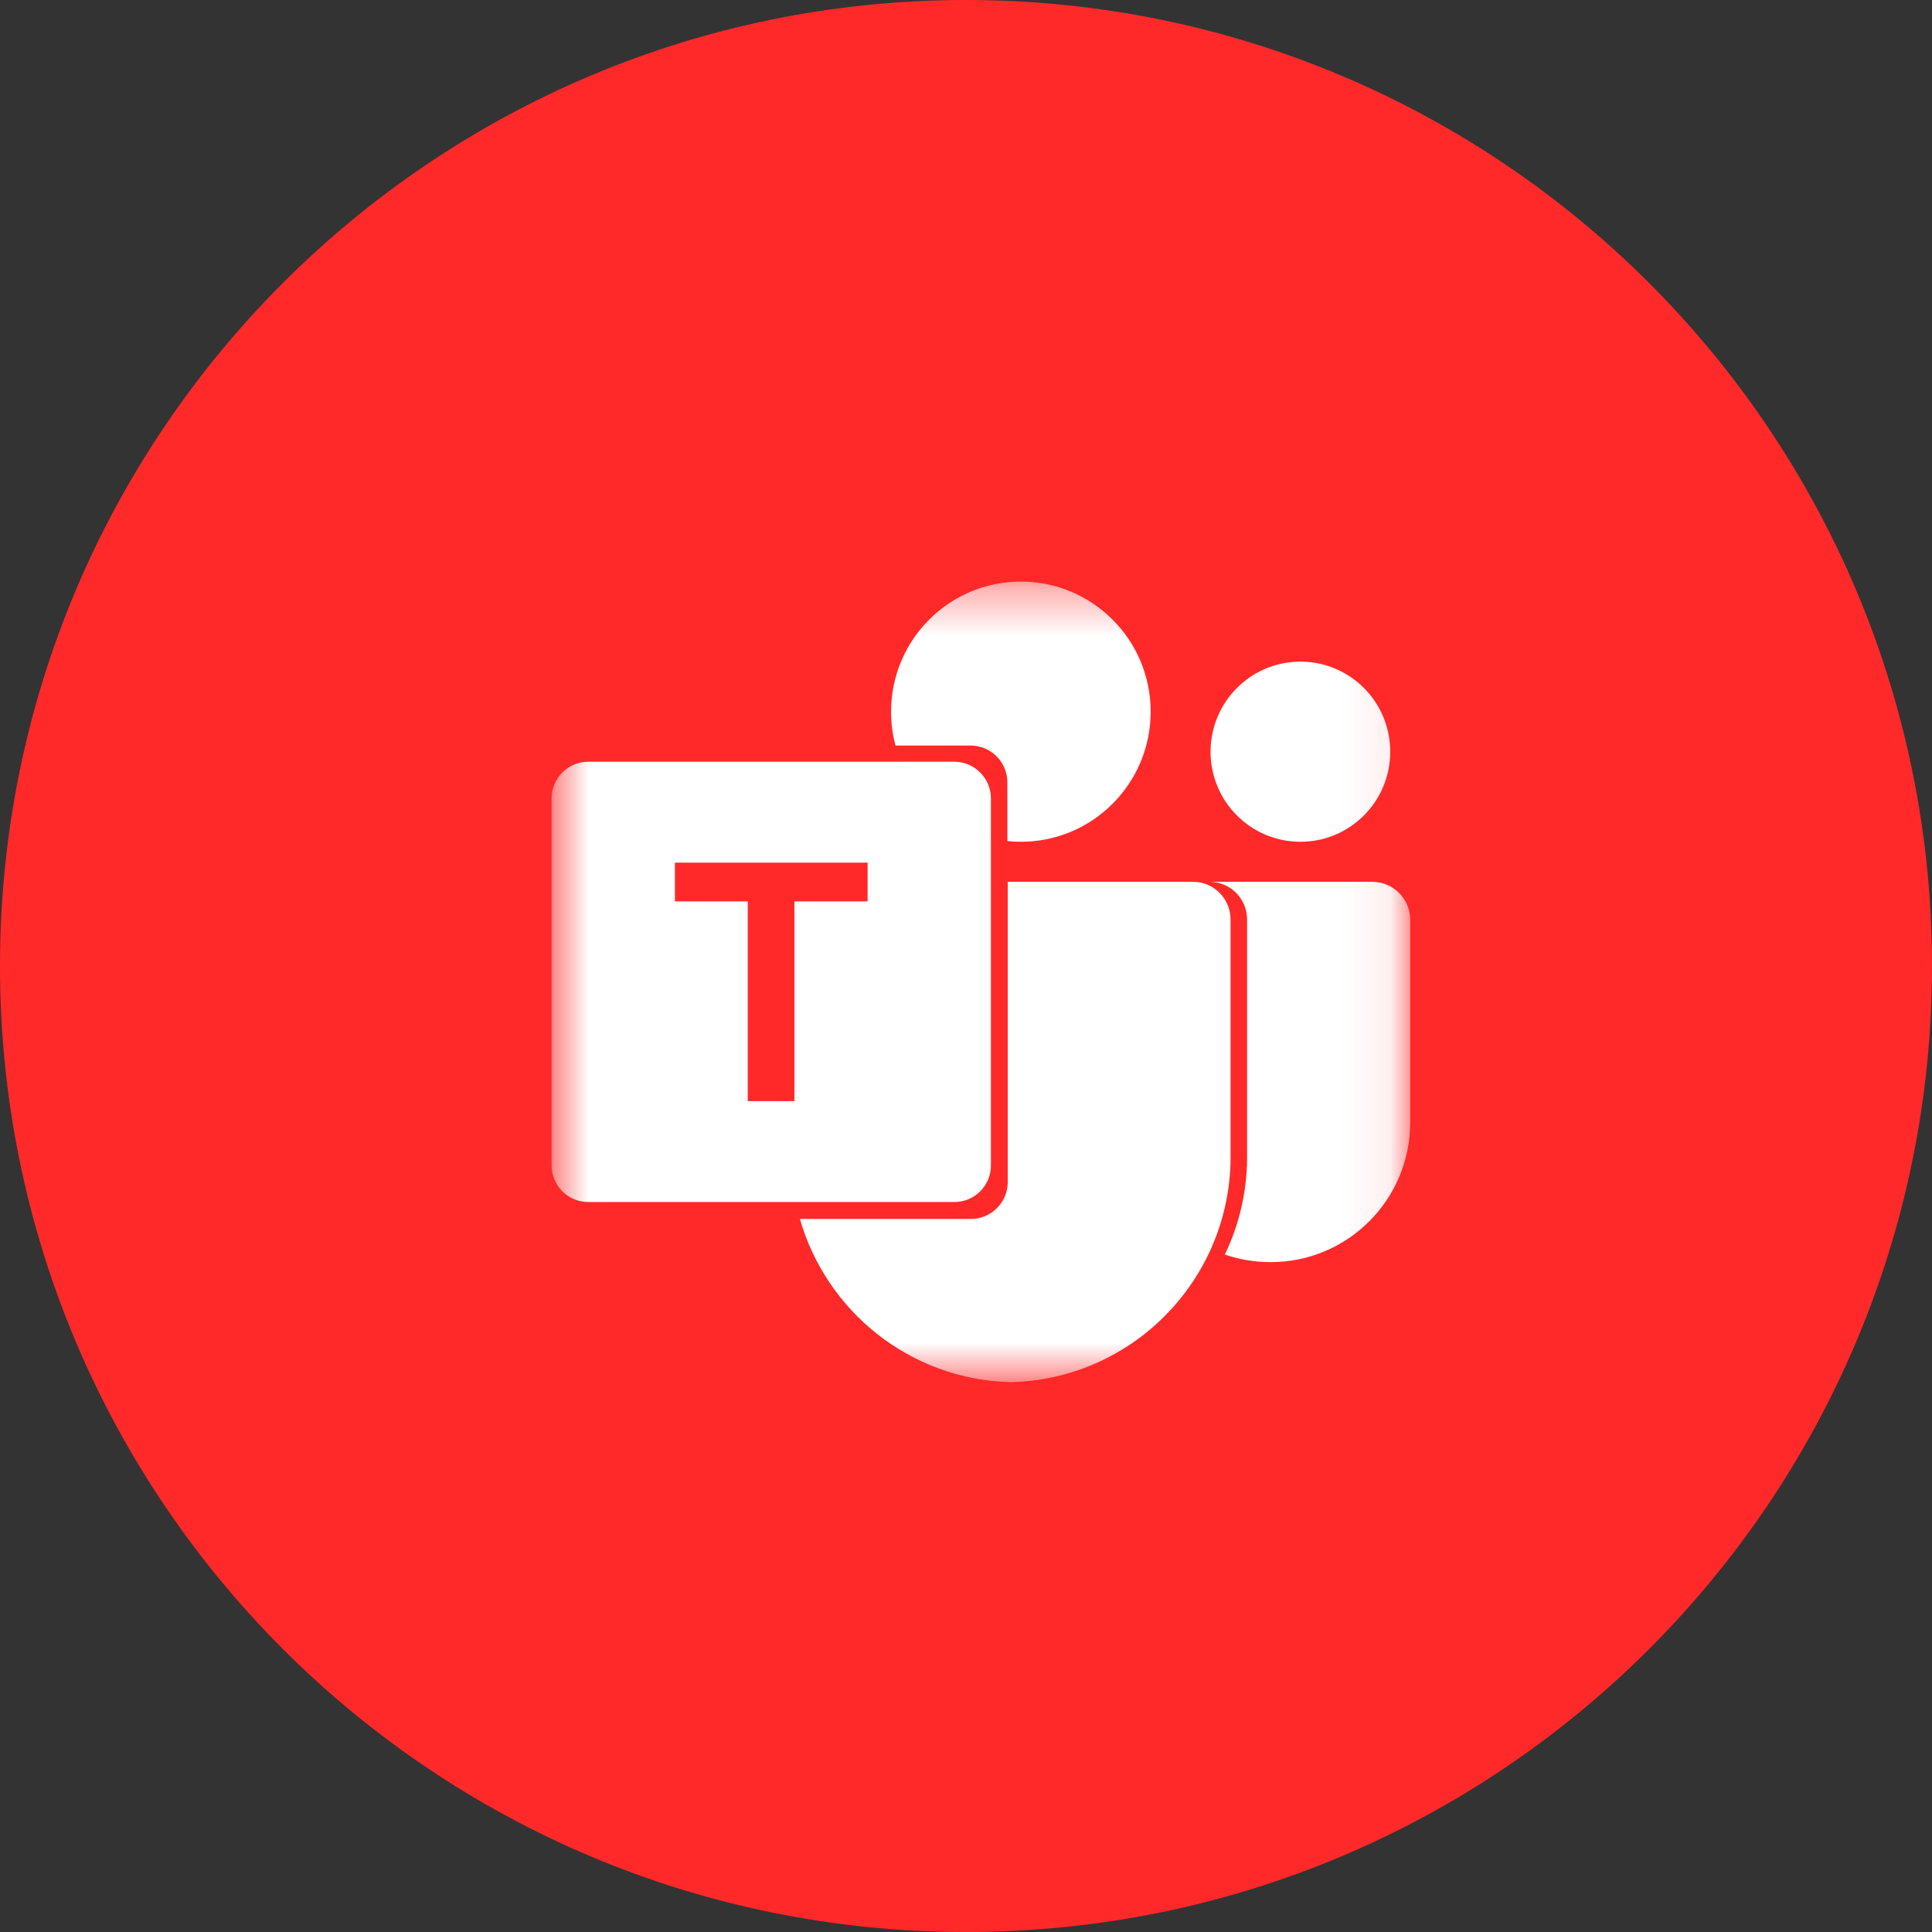
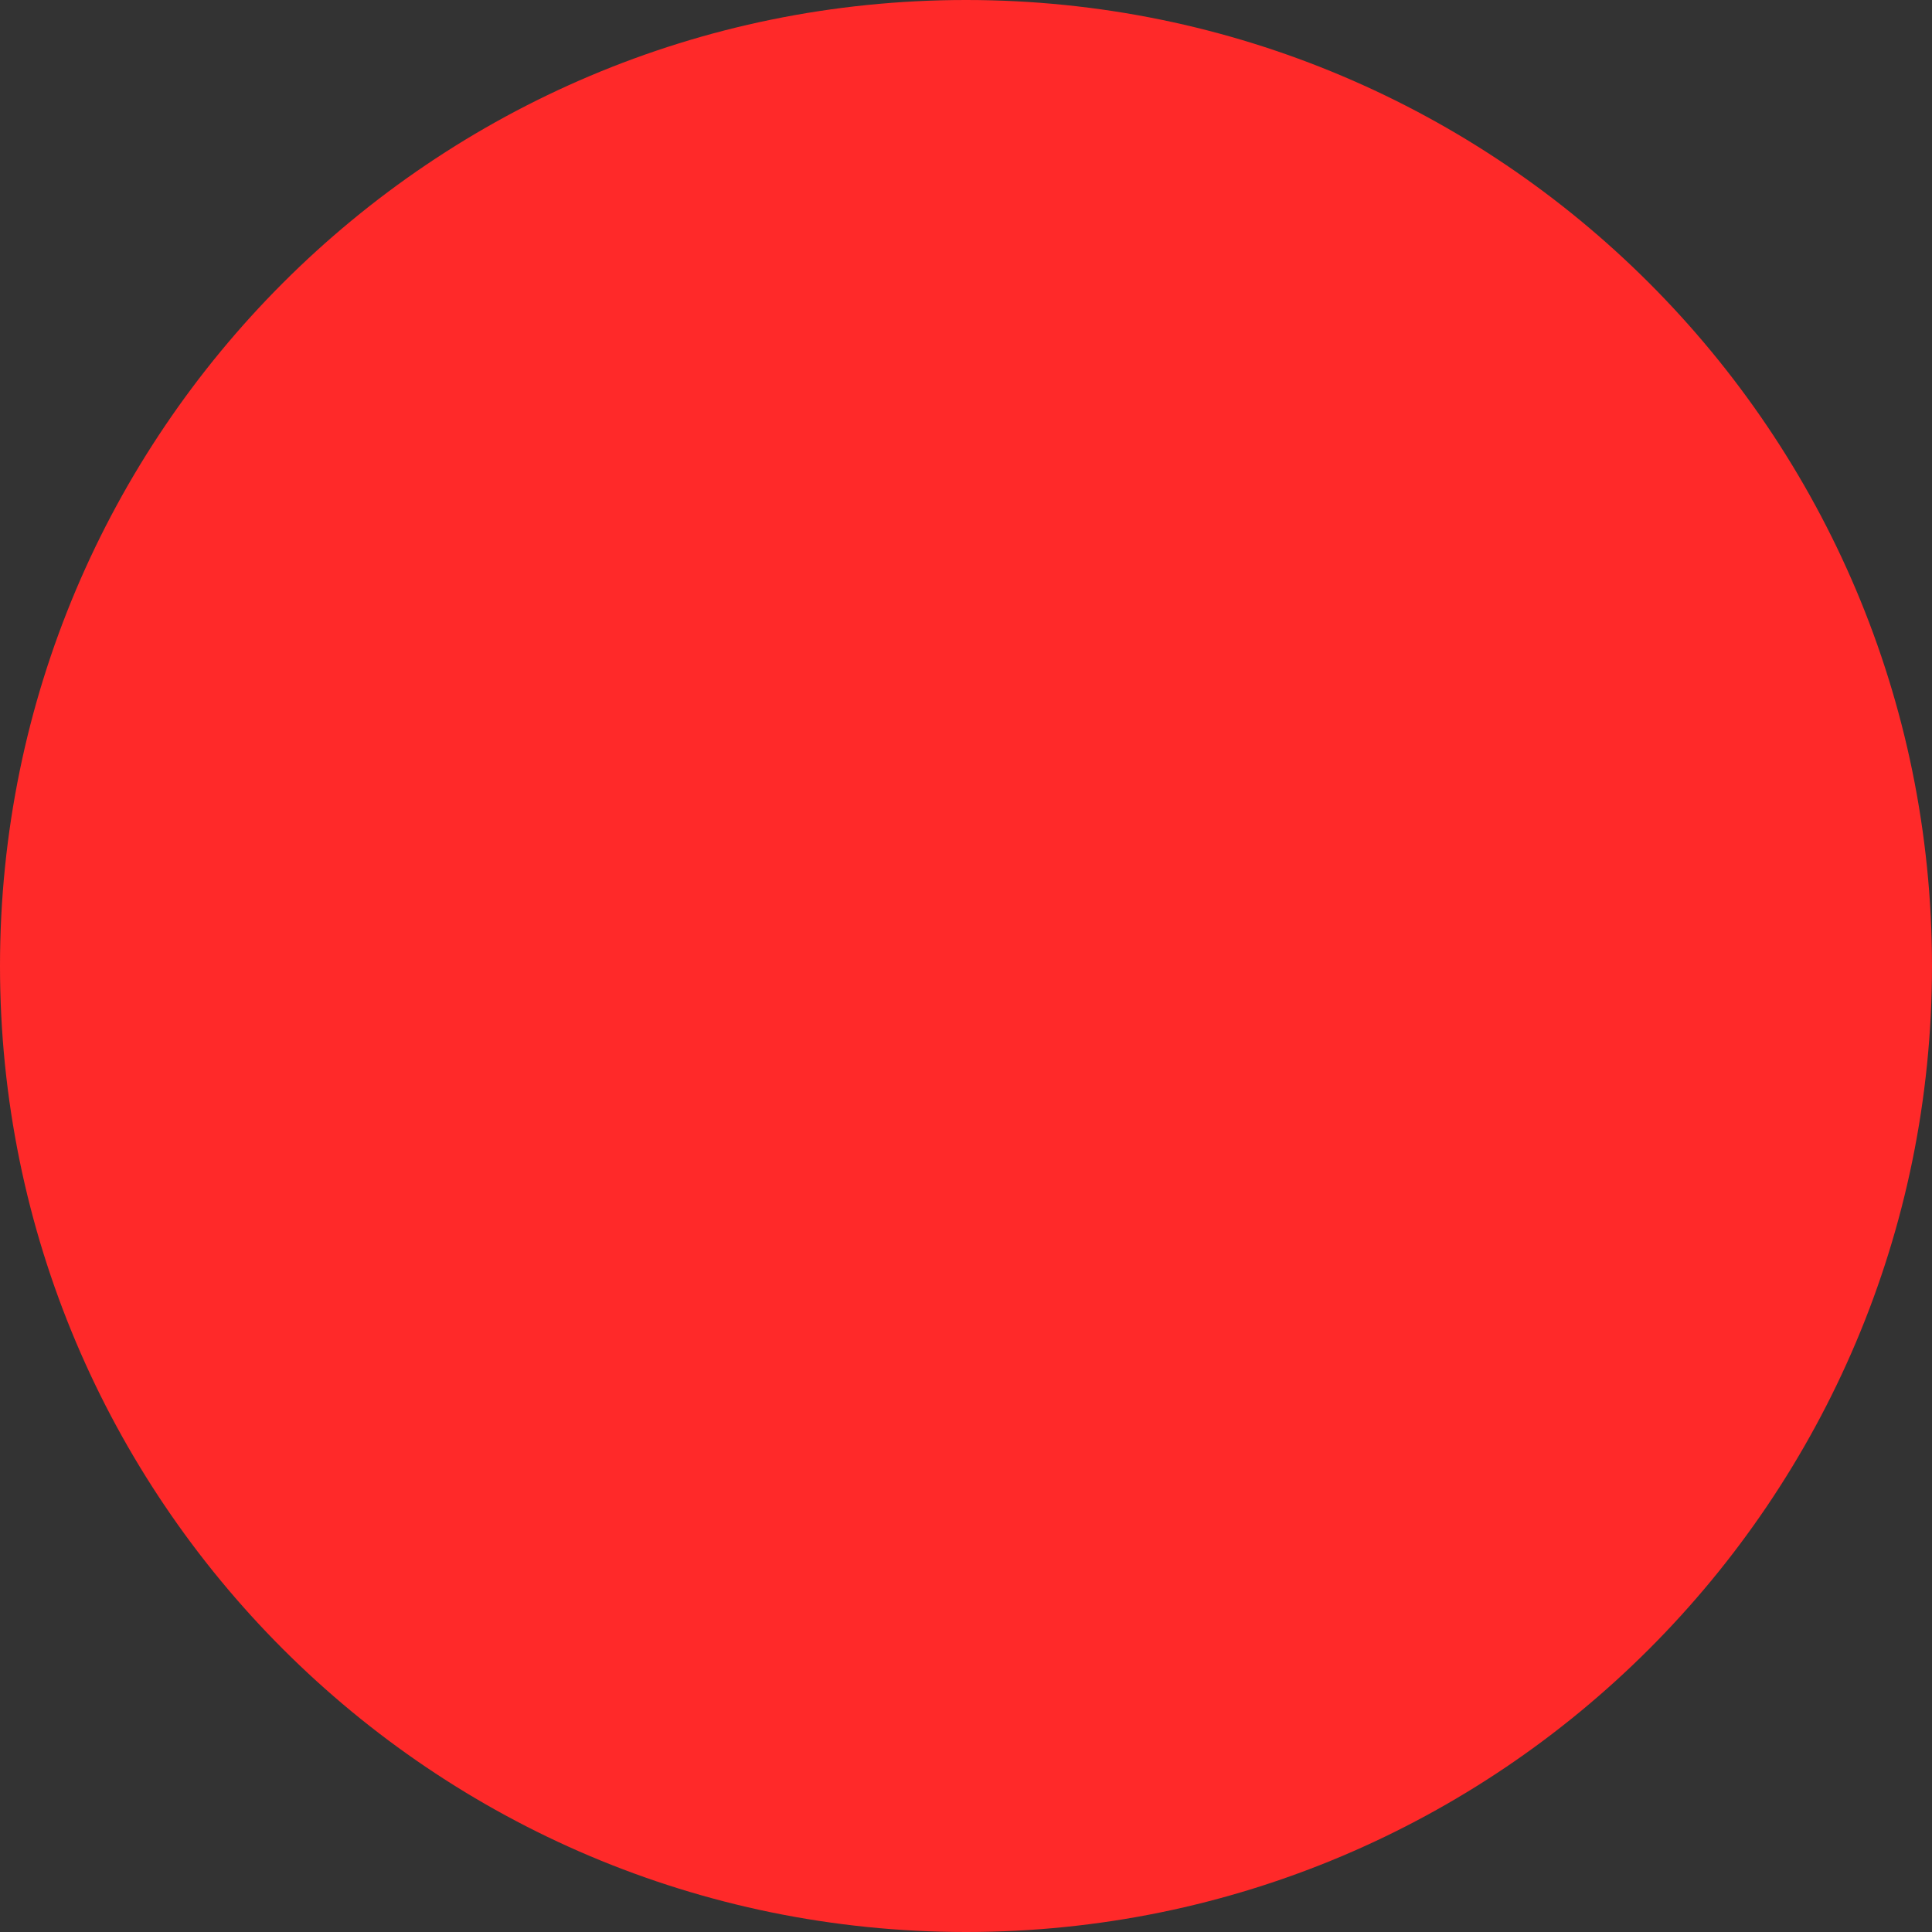
<svg xmlns="http://www.w3.org/2000/svg" width="41" height="41" viewBox="0 0 41 41" fill="none">
  <rect x="0" y="0" width="41" height="41" fill="#333333" stroke="none" />
  <g clip-path="url(#clip0_10881_8481)">
    <path d="M0 20.5C0 31.822 9.178 41 20.5 41C31.822 41 41 31.822 41 20.5C41 9.178 31.822 0 20.5 0C9.178 0 0 9.178 0 20.5Z" fill="#FF2929" />
    <g clip-path="url(#clip1_10881_8481)">
      <g clip-path="url(#clip2_10881_8481)">
        <mask id="mask0_10881_8481" style="mask-type:luminance" maskUnits="userSpaceOnUse" x="11" y="12" width="19" height="18">
          <path d="M29.927 12.342H11.706V29.332H29.927V12.342Z" fill="white" />
        </mask>
        <g mask="url(#mask0_10881_8481)">
          <path d="M27.597 17.864C28.65 17.864 29.503 17.009 29.503 15.953C29.503 14.897 28.65 14.041 27.597 14.041C26.544 14.041 25.69 14.897 25.69 15.953C25.69 17.009 26.544 17.864 27.597 17.864Z" fill="white" />
-           <path d="M29.122 18.714C29.567 18.714 29.927 19.075 29.927 19.521V23.818C29.927 25.456 28.602 26.784 26.968 26.784H26.954C26.618 26.784 26.294 26.727 25.993 26.624C26.312 25.962 26.483 25.217 26.465 24.431V19.53C26.475 19.09 26.128 18.724 25.688 18.714H29.122Z" fill="white" />
          <path d="M25.337 18.714C25.776 18.724 26.124 19.09 26.114 19.53V24.431C26.175 27.074 24.089 29.267 21.452 29.332C19.313 29.28 17.536 27.826 16.975 25.867H20.61C20.711 25.867 20.81 25.847 20.903 25.808C21.193 25.688 21.384 25.405 21.386 25.09V18.714H25.337Z" fill="white" />
          <path d="M21.664 12.342C23.186 12.342 24.419 13.579 24.419 15.103C24.419 16.628 23.186 17.864 21.664 17.864C21.567 17.864 21.472 17.859 21.378 17.849V16.6C21.376 16.171 21.03 15.824 20.602 15.822H19.004C18.943 15.593 18.91 15.352 18.91 15.103C18.91 13.579 20.143 12.342 21.664 12.342Z" fill="white" />
          <path opacity="0.2" d="M21.029 16.942V17.788C20.171 17.584 19.462 16.981 19.122 16.165H20.253C20.681 16.167 21.027 16.514 21.029 16.942Z" fill="black" />
          <path d="M20.252 16.165C20.681 16.165 21.029 16.514 21.029 16.944V24.731C21.029 25.161 20.681 25.509 20.252 25.509H12.483C12.054 25.509 11.706 25.161 11.706 24.731V16.944C11.706 16.514 12.054 16.165 12.483 16.165H20.252ZM14.323 18.307V19.129H15.869V23.368H16.859V19.129H18.412V18.307H14.323Z" fill="white" />
        </g>
      </g>
    </g>
  </g>
  <defs>
    <clipPath id="clip0_10881_8481">
      <rect width="41" height="41" fill="white" />
    </clipPath>
    <clipPath id="clip1_10881_8481">
-       <rect width="19.566" height="19.566" fill="white" transform="translate(11 11)" />
-     </clipPath>
+       </clipPath>
    <clipPath id="clip2_10881_8481">
      <rect width="18.587" height="17.426" fill="white" transform="translate(11.489 12.07)" />
    </clipPath>
  </defs>
</svg>